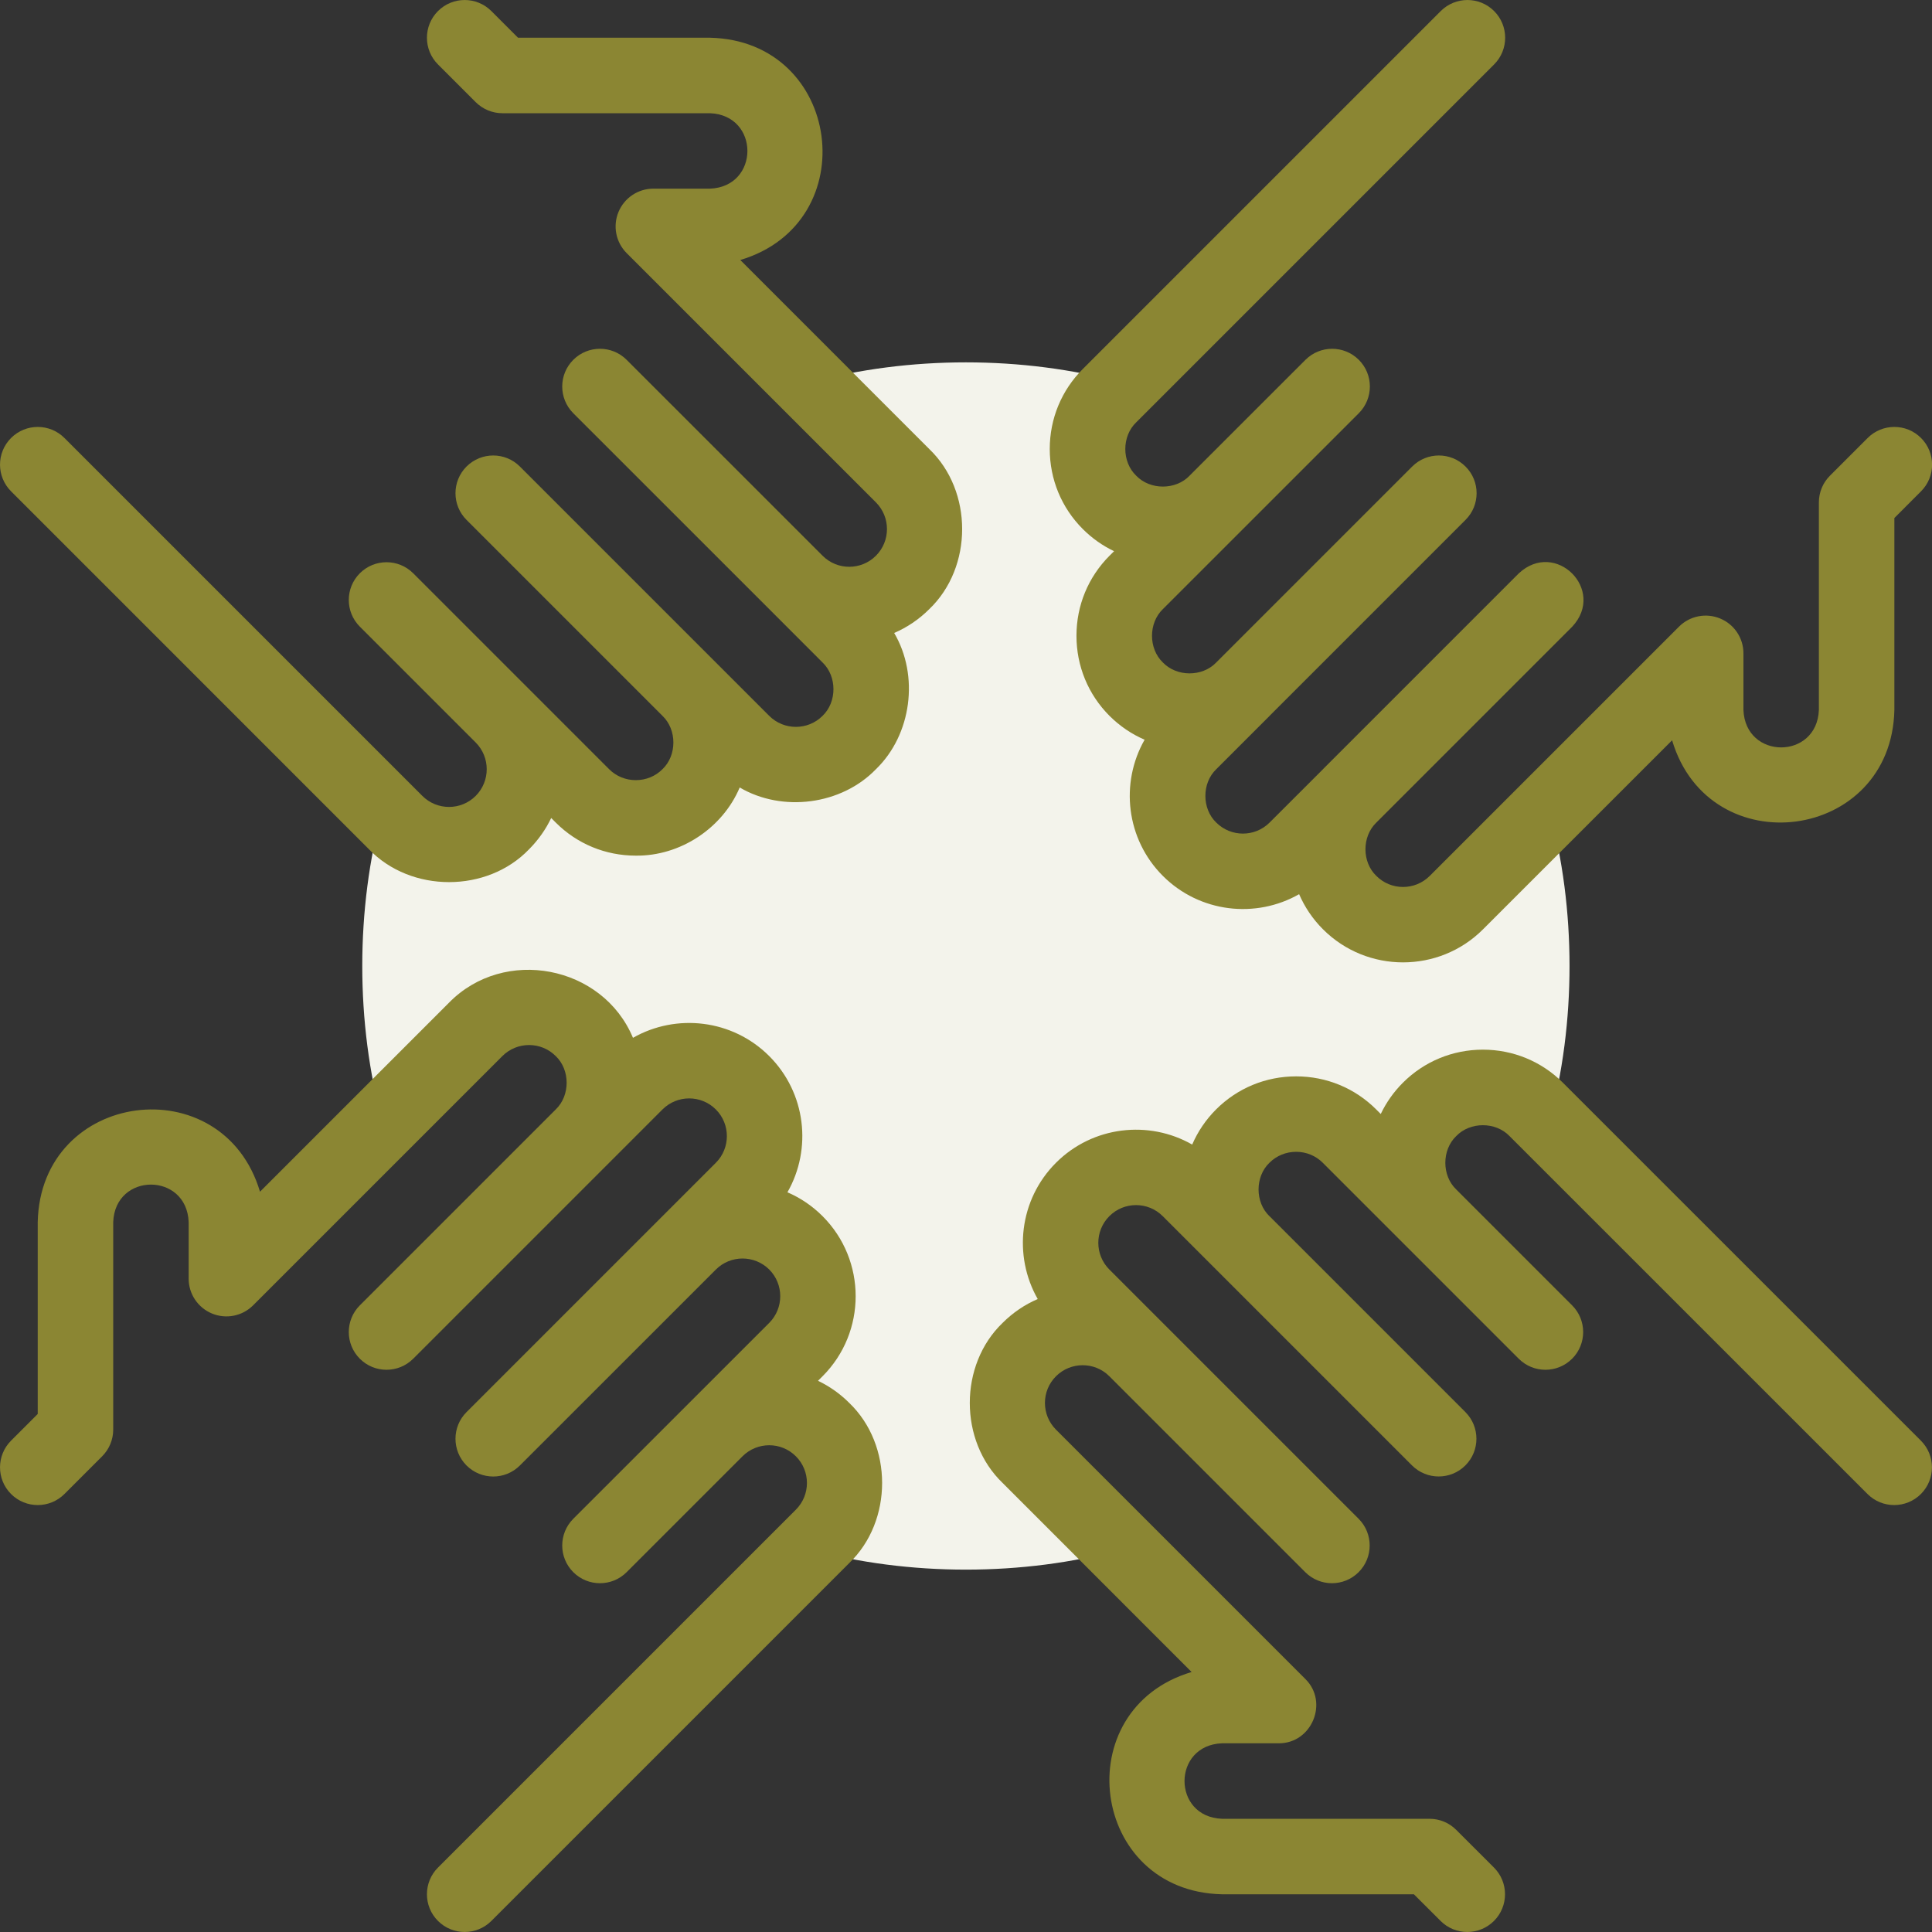
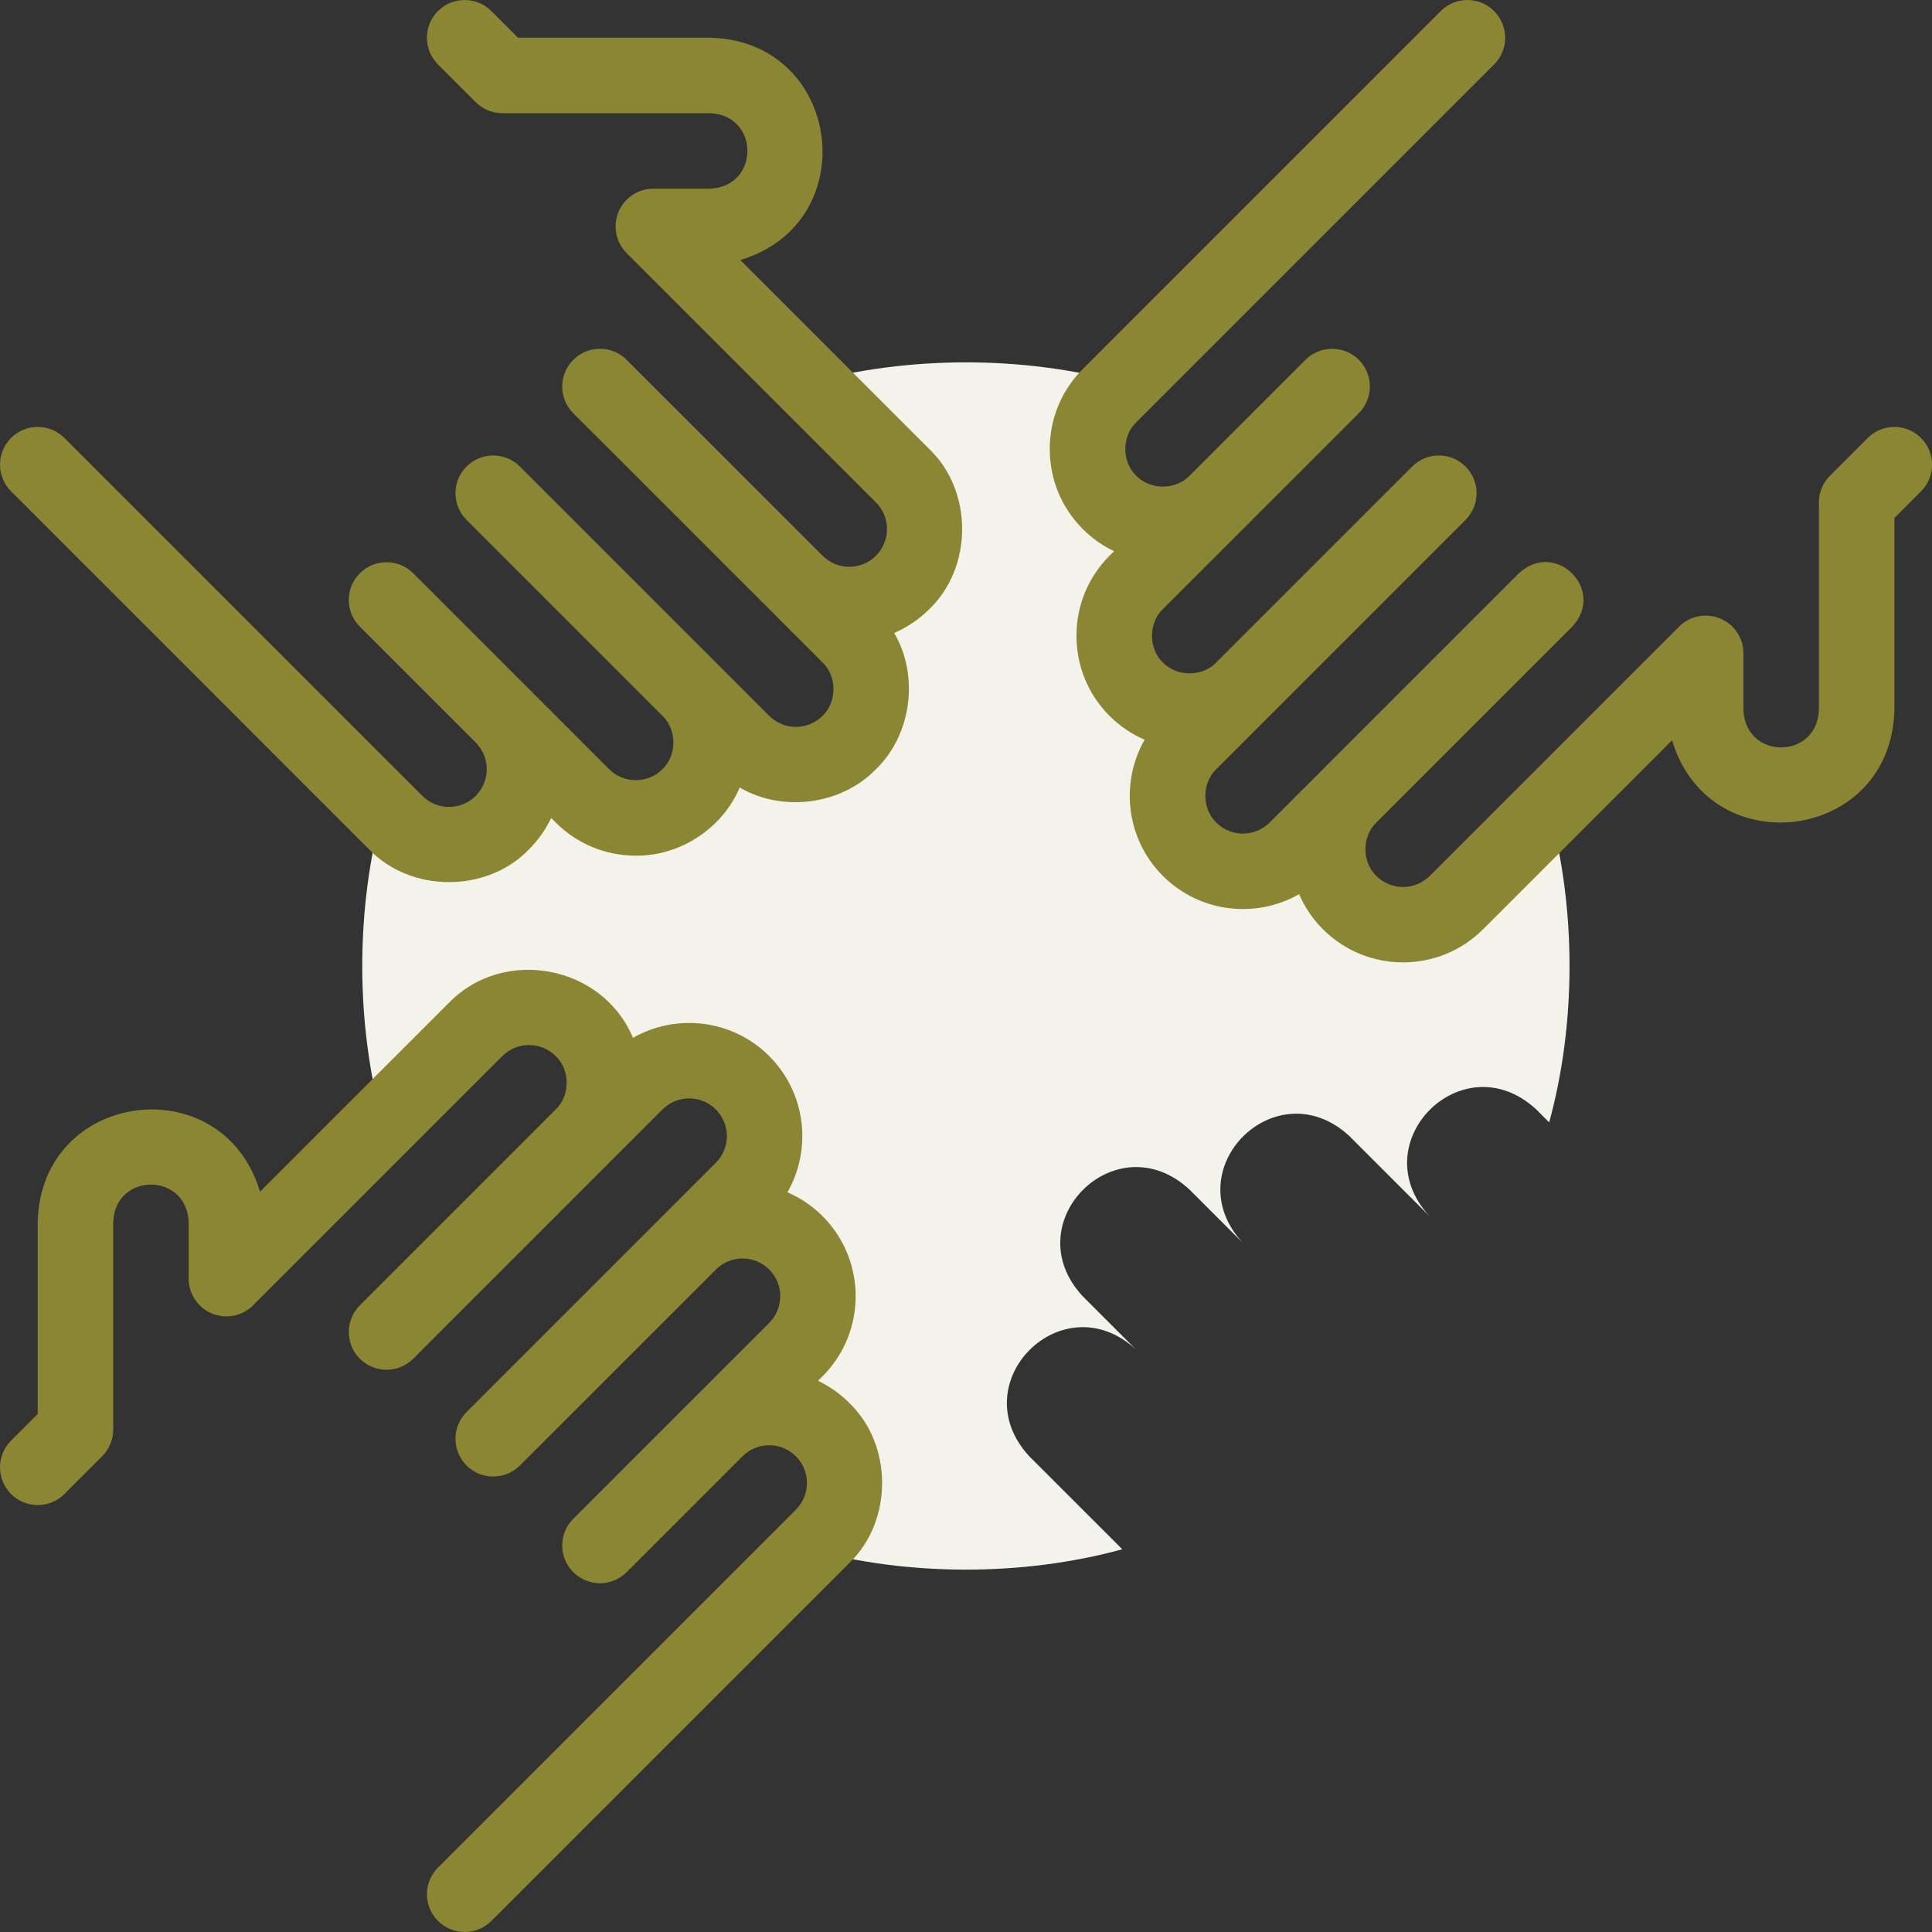
<svg xmlns="http://www.w3.org/2000/svg" width="40" height="40" viewBox="0 0 40 40" fill="none">
  <rect x="0" y="0" width="40" height="40" fill="#333333" stroke="none" />
  <g id="teamwork-2" clip-path="url(#clip0_1607_780)">
    <g id="Group">
      <path id="Vector" fill-rule="evenodd" clip-rule="evenodd" d="M23.52 14.268C22.912 13.66 22.912 12.666 23.52 12.058L25.177 10.401C23.655 11.807 21.562 9.712 22.967 8.191L23.235 7.923C21.187 7.362 18.809 7.362 16.76 7.923L18.686 9.849C20.09 11.368 18 13.462 16.478 12.061L17.581 13.163C18.986 14.685 16.891 16.778 15.371 15.373L14.266 14.268C15.672 15.79 13.576 17.883 12.056 16.478L10.399 14.821C11.805 16.342 9.709 18.435 8.189 17.03L7.921 16.762C7.36 18.811 7.36 21.189 7.921 23.238L9.847 21.312C11.366 19.908 13.46 21.998 12.059 23.52L13.161 22.417C14.683 21.011 16.776 23.107 15.371 24.627L14.266 25.732C15.788 24.326 17.881 26.421 16.476 27.941L14.819 29.598C16.34 28.193 18.433 30.288 17.028 31.808L16.76 32.076C18.809 32.638 21.187 32.638 23.236 32.076L21.31 30.151C19.906 28.631 21.996 26.538 23.518 27.939L22.415 26.836C21.009 25.315 23.105 23.221 24.625 24.627L25.73 25.731C24.324 24.21 26.419 22.116 27.939 23.522L29.596 25.179C28.191 23.657 30.286 21.564 31.806 22.969L32.074 23.238C32.636 21.189 32.636 18.811 32.074 16.762L30.149 18.687C28.63 20.092 26.536 18.002 27.937 16.48L26.834 17.583C25.313 18.988 23.219 16.893 24.625 15.373L25.729 14.268C25.122 14.876 24.128 14.876 23.52 14.268Z" fill="#F3F3EB" />
      <g id="Group_2">
        <path id="Vector_2" d="M16.936 28.588L17.03 28.494C17.944 27.58 17.944 26.093 17.03 25.179C16.815 24.964 16.568 24.799 16.303 24.685C16.815 23.79 16.689 22.628 15.925 21.864C15.162 21.102 14 20.976 13.105 21.487C12.478 19.984 10.437 19.593 9.296 20.76L5.383 24.673C4.611 22.083 0.841 22.57 0.781 25.302V29.275L0.229 29.827C-0.076 30.132 -0.076 30.627 0.229 30.932C0.534 31.237 1.028 31.237 1.334 30.932L2.115 30.151C2.261 30.005 2.344 29.806 2.344 29.599V25.302C2.383 24.267 3.867 24.267 3.906 25.302V26.474C3.906 26.79 4.097 27.074 4.389 27.195C4.681 27.316 5.017 27.249 5.24 27.026L10.401 21.865C10.706 21.56 11.202 21.56 11.506 21.865C11.807 22.152 11.807 22.682 11.506 22.97C11.506 22.97 11.506 22.97 11.506 22.97L7.45 27.026C7.145 27.331 7.145 27.826 7.45 28.131C7.755 28.436 8.249 28.436 8.555 28.131L13.716 22.97C14.021 22.665 14.516 22.665 14.821 22.97C15.125 23.274 15.125 23.77 14.821 24.074L13.719 25.176C13.718 25.177 13.717 25.178 13.716 25.179C13.715 25.18 13.714 25.181 13.714 25.181L9.659 29.236C9.354 29.541 9.354 30.035 9.659 30.341C9.965 30.646 10.459 30.646 10.764 30.341L14.822 26.284C15.126 25.98 15.621 25.98 15.926 26.284C16.23 26.589 16.23 27.084 15.926 27.389L11.869 31.445C11.564 31.751 11.564 32.245 11.869 32.55C12.174 32.855 12.669 32.855 12.974 32.55L15.37 30.154C15.371 30.153 15.372 30.152 15.373 30.151C15.678 29.846 16.174 29.846 16.478 30.151C16.783 30.456 16.783 30.951 16.478 31.256L9.068 38.666C8.763 38.971 8.763 39.466 9.068 39.771C9.373 40.076 9.868 40.076 10.173 39.771L17.583 32.361C18.49 31.491 18.49 29.916 17.583 29.046C17.392 28.855 17.173 28.701 16.936 28.588Z" fill="#8B8633" />
-         <path id="Vector_3" d="M32.359 22.417C31.918 21.976 31.329 21.732 30.702 21.732C30.075 21.732 29.486 21.976 29.045 22.417C28.854 22.608 28.7 22.827 28.587 23.064L28.492 22.969C28.051 22.528 27.462 22.285 26.835 22.285C26.207 22.285 25.619 22.528 25.177 22.97C24.965 23.182 24.799 23.428 24.683 23.697C23.789 23.186 22.626 23.311 21.863 24.074C21.1 24.837 20.974 26 21.485 26.895C21.217 27.01 20.97 27.177 20.758 27.389C19.852 28.258 19.852 29.834 20.758 30.703L24.671 34.617C22.082 35.389 22.569 39.159 25.3 39.219H29.273L29.826 39.771C30.131 40.076 30.625 40.076 30.931 39.771C31.236 39.466 31.236 38.971 30.931 38.666L30.149 37.885C30.003 37.738 29.804 37.656 29.597 37.656H25.3C24.265 37.617 24.266 36.133 25.3 36.093H26.472C27.16 36.099 27.515 35.242 27.024 34.76L21.863 29.599C21.558 29.294 21.558 28.798 21.863 28.494C22.166 28.191 22.659 28.189 22.963 28.489L27.024 32.55C27.329 32.855 27.824 32.855 28.129 32.55C28.434 32.245 28.434 31.75 28.129 31.445L24.077 27.393C24.076 27.392 24.074 27.39 24.073 27.389C24.07 27.386 24.068 27.384 24.065 27.381L22.968 26.284C22.663 25.979 22.663 25.484 22.968 25.179C23.272 24.874 23.768 24.874 24.073 25.179L29.234 30.34C29.539 30.645 30.034 30.645 30.339 30.34C30.644 30.035 30.644 29.541 30.339 29.235L26.285 25.181C26.284 25.18 26.283 25.18 26.282 25.179C25.982 24.891 25.982 24.362 26.282 24.074C26.429 23.928 26.625 23.847 26.835 23.847C27.045 23.847 27.241 23.928 27.387 24.074L31.444 28.131C31.749 28.436 32.243 28.436 32.549 28.131C32.854 27.826 32.854 27.331 32.549 27.026L30.155 24.632L30.149 24.626C29.849 24.339 29.849 23.809 30.149 23.522C30.437 23.221 30.966 23.221 31.254 23.522L38.665 30.932C38.97 31.237 39.464 31.237 39.77 30.932C40.075 30.627 40.075 30.132 39.77 29.827L32.359 22.417Z" fill="#8B8633" />
-         <path id="Vector_4" d="M23.066 11.412L22.971 11.506C22.53 11.948 22.287 12.536 22.287 13.163C22.287 13.791 22.53 14.379 22.971 14.821C23.184 15.033 23.43 15.2 23.698 15.315C23.187 16.21 23.313 17.372 24.076 18.135C24.84 18.898 26.002 19.024 26.897 18.513C27.011 18.777 27.175 19.024 27.391 19.24C27.848 19.697 28.448 19.925 29.048 19.925C29.648 19.925 30.249 19.697 30.705 19.24L34.619 15.327C35.391 17.916 39.161 17.43 39.221 14.698V10.725L39.773 10.172C40.078 9.867 40.078 9.373 39.773 9.068C39.468 8.763 38.973 8.763 38.668 9.068L37.887 9.849C37.74 9.995 37.658 10.194 37.658 10.401V14.698C37.619 15.733 36.135 15.733 36.096 14.698V13.526C36.096 13.21 35.905 12.925 35.613 12.805C35.321 12.684 34.985 12.751 34.762 12.974L29.601 18.135C29.296 18.44 28.8 18.44 28.496 18.135C28.196 17.849 28.195 17.322 28.493 17.033L32.552 12.974C33.257 12.215 32.206 11.164 31.447 11.869L27.393 15.923C27.392 15.924 27.392 15.925 27.391 15.925C27.389 15.927 27.388 15.928 27.387 15.93L26.286 17.03C25.981 17.335 25.486 17.335 25.181 17.03C24.881 16.743 24.881 16.213 25.181 15.926L26.278 14.829C26.281 14.826 26.283 14.823 26.286 14.821C26.287 14.819 26.289 14.818 26.29 14.816L30.342 10.764C30.648 10.459 30.648 9.964 30.342 9.659C30.037 9.354 29.543 9.354 29.238 9.659L25.177 13.72C24.888 14.017 24.363 14.015 24.076 13.716C23.776 13.428 23.776 12.899 24.076 12.611L28.133 8.555C28.438 8.249 28.438 7.755 28.133 7.45C27.828 7.145 27.333 7.145 27.028 7.45L24.632 9.845C24.631 9.847 24.63 9.848 24.629 9.849C24.341 10.149 23.812 10.149 23.524 9.849C23.223 9.561 23.223 9.032 23.524 8.744L30.934 1.334C31.239 1.029 31.239 0.534 30.934 0.229C30.629 -0.076 30.135 -0.076 29.829 0.229L22.419 7.639C21.977 8.081 21.734 8.669 21.734 9.296C21.734 9.924 21.977 10.512 22.419 10.954C22.61 11.145 22.829 11.299 23.066 11.412Z" fill="#8B8633" />
+         <path id="Vector_4" d="M23.066 11.412L22.971 11.506C22.53 11.948 22.287 12.536 22.287 13.163C22.287 13.791 22.53 14.379 22.971 14.821C23.184 15.033 23.43 15.2 23.698 15.315C23.187 16.21 23.313 17.372 24.076 18.135C24.84 18.898 26.002 19.024 26.897 18.513C27.011 18.777 27.175 19.024 27.391 19.24C27.848 19.697 28.448 19.925 29.048 19.925C29.648 19.925 30.249 19.697 30.705 19.24L34.619 15.327C35.391 17.916 39.161 17.43 39.221 14.698V10.725L39.773 10.172C40.078 9.867 40.078 9.373 39.773 9.068C39.468 8.763 38.973 8.763 38.668 9.068L37.887 9.849C37.74 9.995 37.658 10.194 37.658 10.401V14.698C37.619 15.733 36.135 15.733 36.096 14.698V13.526C36.096 13.21 35.905 12.925 35.613 12.805C35.321 12.684 34.985 12.751 34.762 12.974L29.601 18.135C29.296 18.44 28.8 18.44 28.496 18.135C28.196 17.849 28.195 17.322 28.493 17.033L32.552 12.974C33.257 12.215 32.206 11.164 31.447 11.869C27.392 15.924 27.392 15.925 27.391 15.925C27.389 15.927 27.388 15.928 27.387 15.93L26.286 17.03C25.981 17.335 25.486 17.335 25.181 17.03C24.881 16.743 24.881 16.213 25.181 15.926L26.278 14.829C26.281 14.826 26.283 14.823 26.286 14.821C26.287 14.819 26.289 14.818 26.29 14.816L30.342 10.764C30.648 10.459 30.648 9.964 30.342 9.659C30.037 9.354 29.543 9.354 29.238 9.659L25.177 13.72C24.888 14.017 24.363 14.015 24.076 13.716C23.776 13.428 23.776 12.899 24.076 12.611L28.133 8.555C28.438 8.249 28.438 7.755 28.133 7.45C27.828 7.145 27.333 7.145 27.028 7.45L24.632 9.845C24.631 9.847 24.63 9.848 24.629 9.849C24.341 10.149 23.812 10.149 23.524 9.849C23.223 9.561 23.223 9.032 23.524 8.744L30.934 1.334C31.239 1.029 31.239 0.534 30.934 0.229C30.629 -0.076 30.135 -0.076 29.829 0.229L22.419 7.639C21.977 8.081 21.734 8.669 21.734 9.296C21.734 9.924 21.977 10.512 22.419 10.954C22.61 11.145 22.829 11.299 23.066 11.412Z" fill="#8B8633" />
        <path id="Vector_5" d="M15.327 5.383C17.916 4.611 17.43 0.841 14.698 0.781H10.725L10.173 0.229C9.868 -0.076 9.373 -0.076 9.068 0.229C8.763 0.534 8.763 1.029 9.068 1.334L9.849 2.115C9.996 2.261 10.194 2.344 10.401 2.344H14.698C15.733 2.383 15.733 3.867 14.698 3.906H13.526C13.21 3.906 12.926 4.097 12.805 4.389C12.684 4.681 12.751 5.017 12.974 5.24L18.135 10.401C18.44 10.706 18.44 11.202 18.135 11.506C17.831 11.81 17.337 11.811 17.033 11.508L12.974 7.45C12.669 7.145 12.174 7.145 11.869 7.45C11.564 7.755 11.564 8.249 11.869 8.555L15.925 12.61L15.926 12.611C15.926 12.611 15.927 12.612 15.927 12.612L17.03 13.716C17.331 14.004 17.331 14.533 17.03 14.821C16.726 15.125 16.23 15.125 15.926 14.821L10.764 9.659C10.459 9.354 9.965 9.354 9.659 9.659C9.354 9.964 9.354 10.459 9.659 10.764L13.711 14.816L13.716 14.821C14.017 15.108 14.017 15.638 13.716 15.925C13.57 16.072 13.373 16.152 13.164 16.152C12.954 16.152 12.758 16.072 12.611 15.925L8.555 11.869C8.25 11.564 7.755 11.564 7.45 11.869C7.145 12.174 7.145 12.669 7.45 12.974L9.846 15.37C9.847 15.371 9.848 15.372 9.849 15.373C10.153 15.678 10.153 16.173 9.849 16.478C9.544 16.783 9.049 16.783 8.744 16.478L1.334 9.068C1.029 8.763 0.534 8.763 0.229 9.068C-0.076 9.373 -0.076 9.867 0.229 10.172L7.639 17.583C8.509 18.49 10.085 18.49 10.954 17.583C11.147 17.389 11.3 17.17 11.412 16.936L11.506 17.03C11.948 17.472 12.536 17.715 13.164 17.715C14.084 17.726 14.959 17.147 15.315 16.304C16.198 16.823 17.42 16.666 18.135 15.926C18.876 15.21 19.033 13.988 18.513 13.105C18.777 12.991 19.025 12.826 19.24 12.611C20.147 11.742 20.147 10.166 19.24 9.297L15.327 5.383Z" fill="#8B8633" />
      </g>
    </g>
  </g>
  <defs>
    <clipPath id="clip0_1607_780">
      <rect width="40" height="40" fill="white" />
    </clipPath>
  </defs>
</svg>